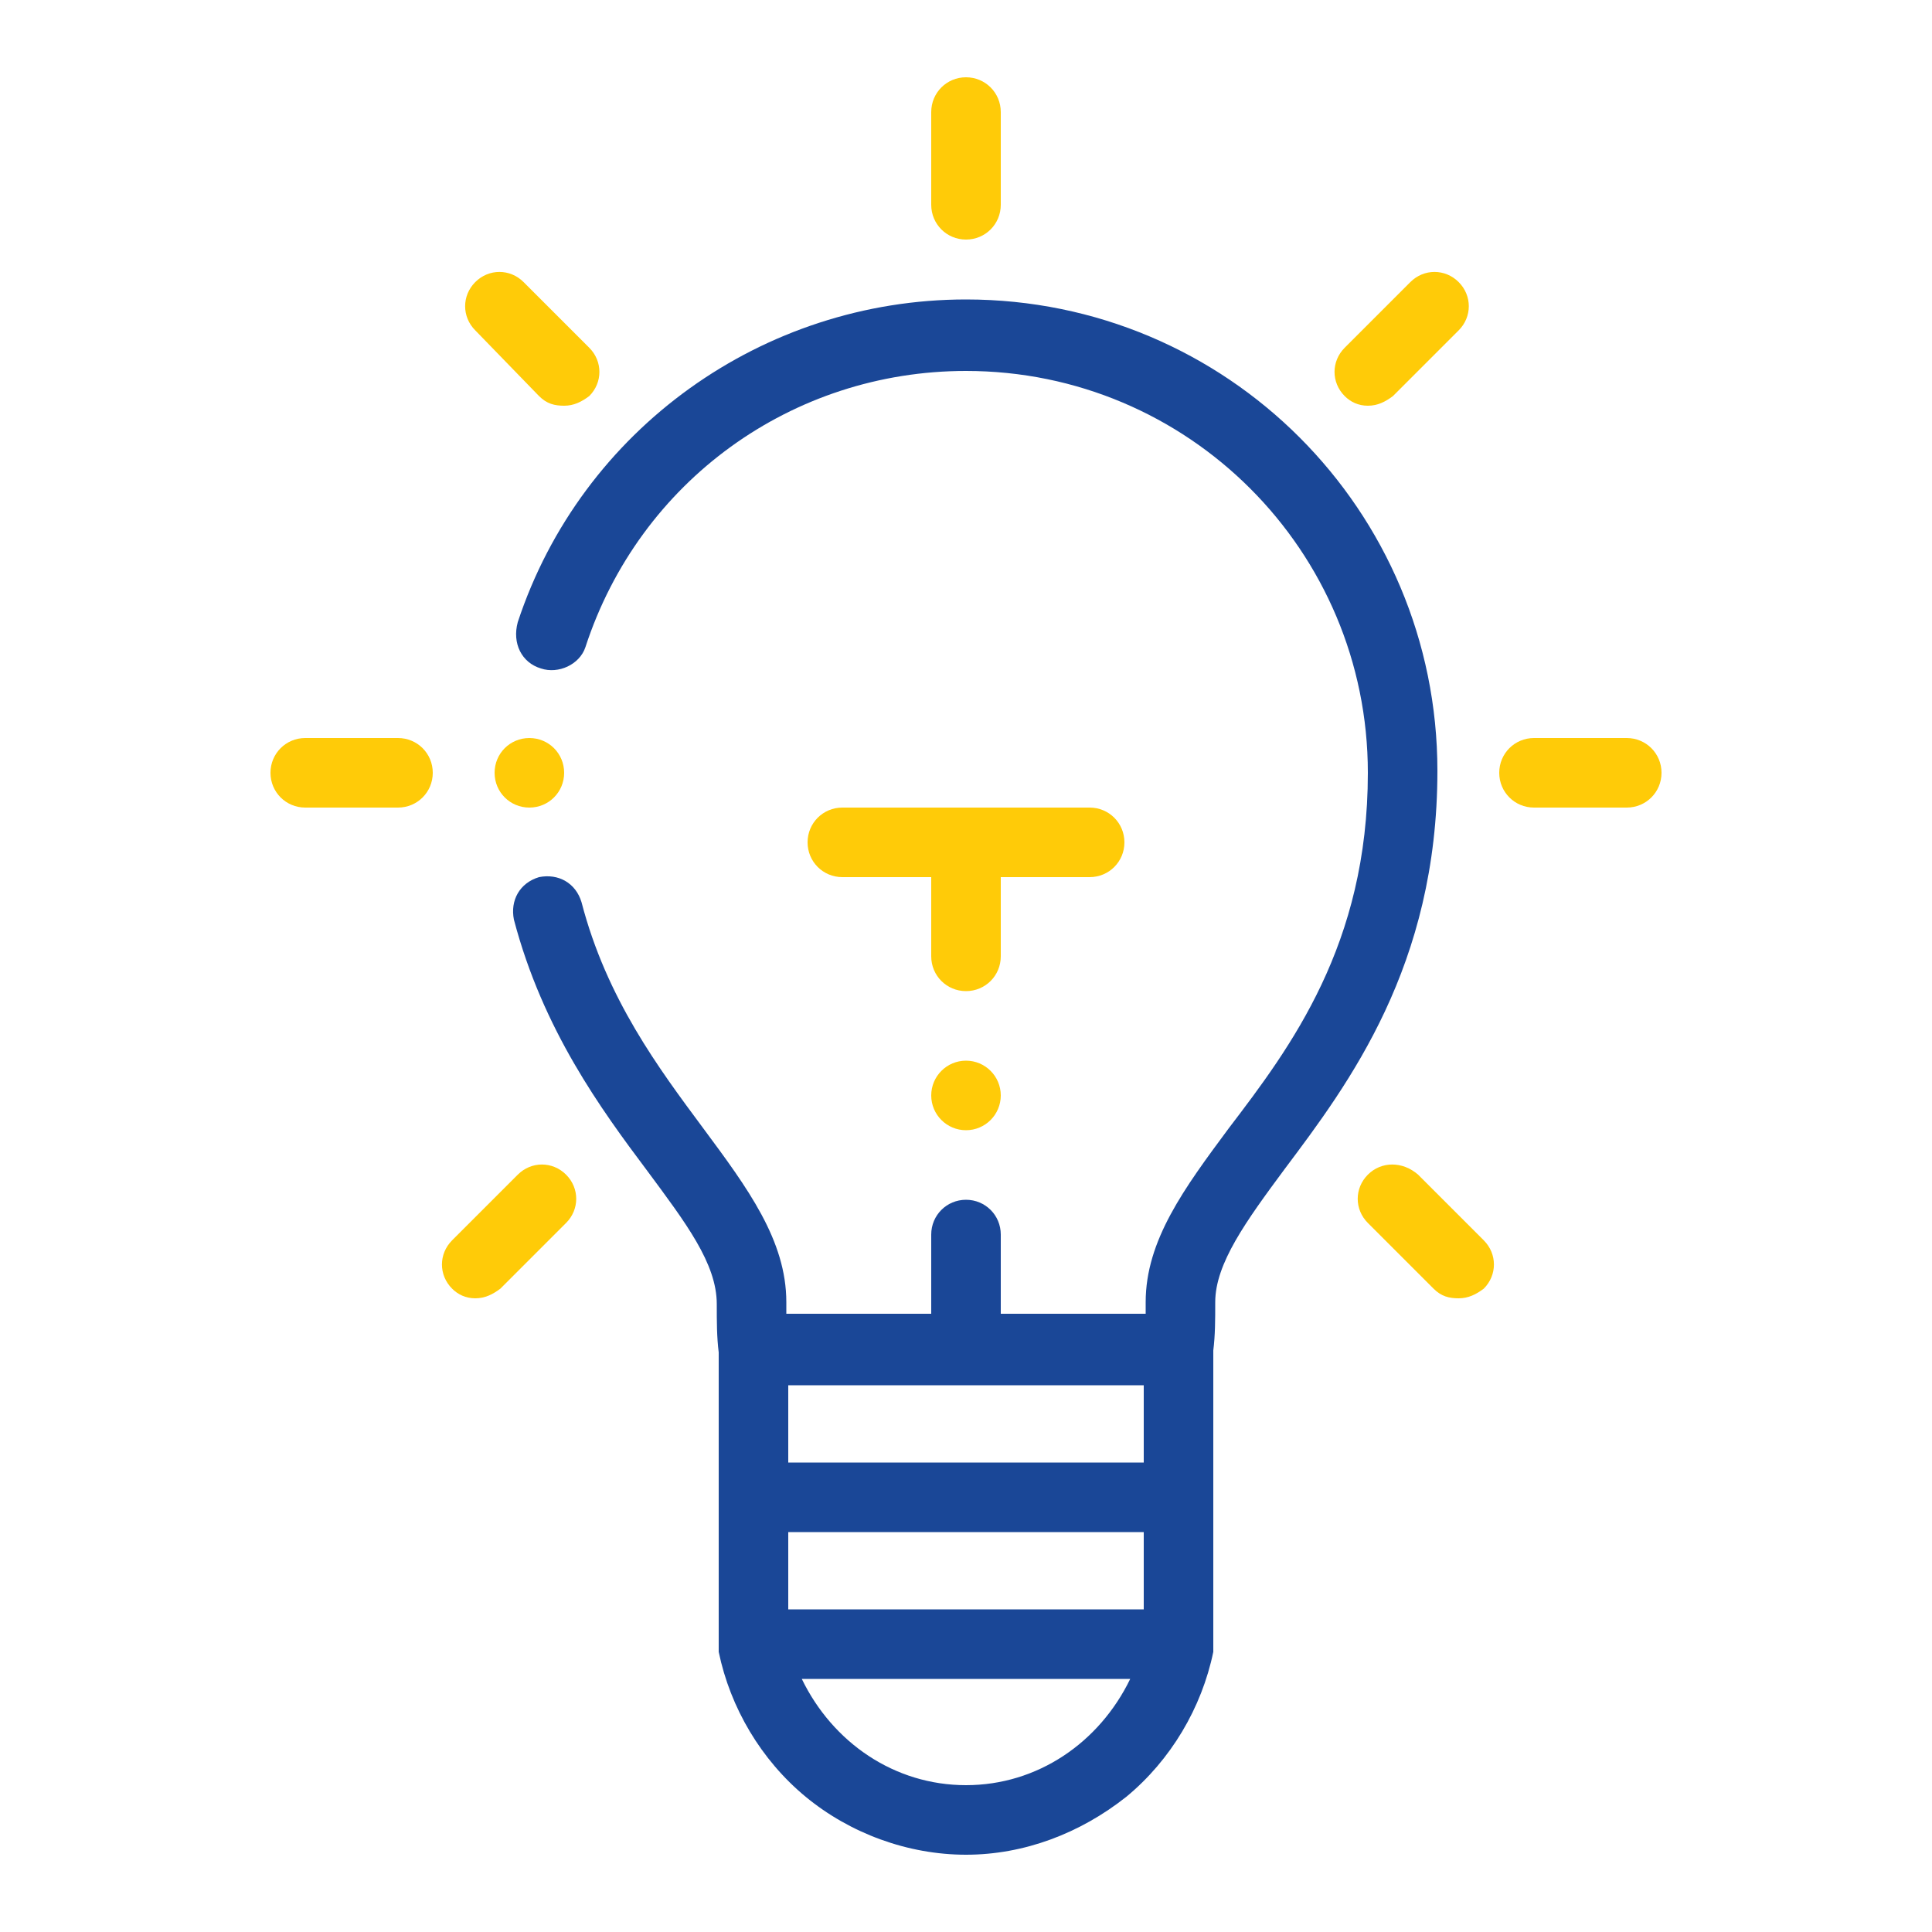
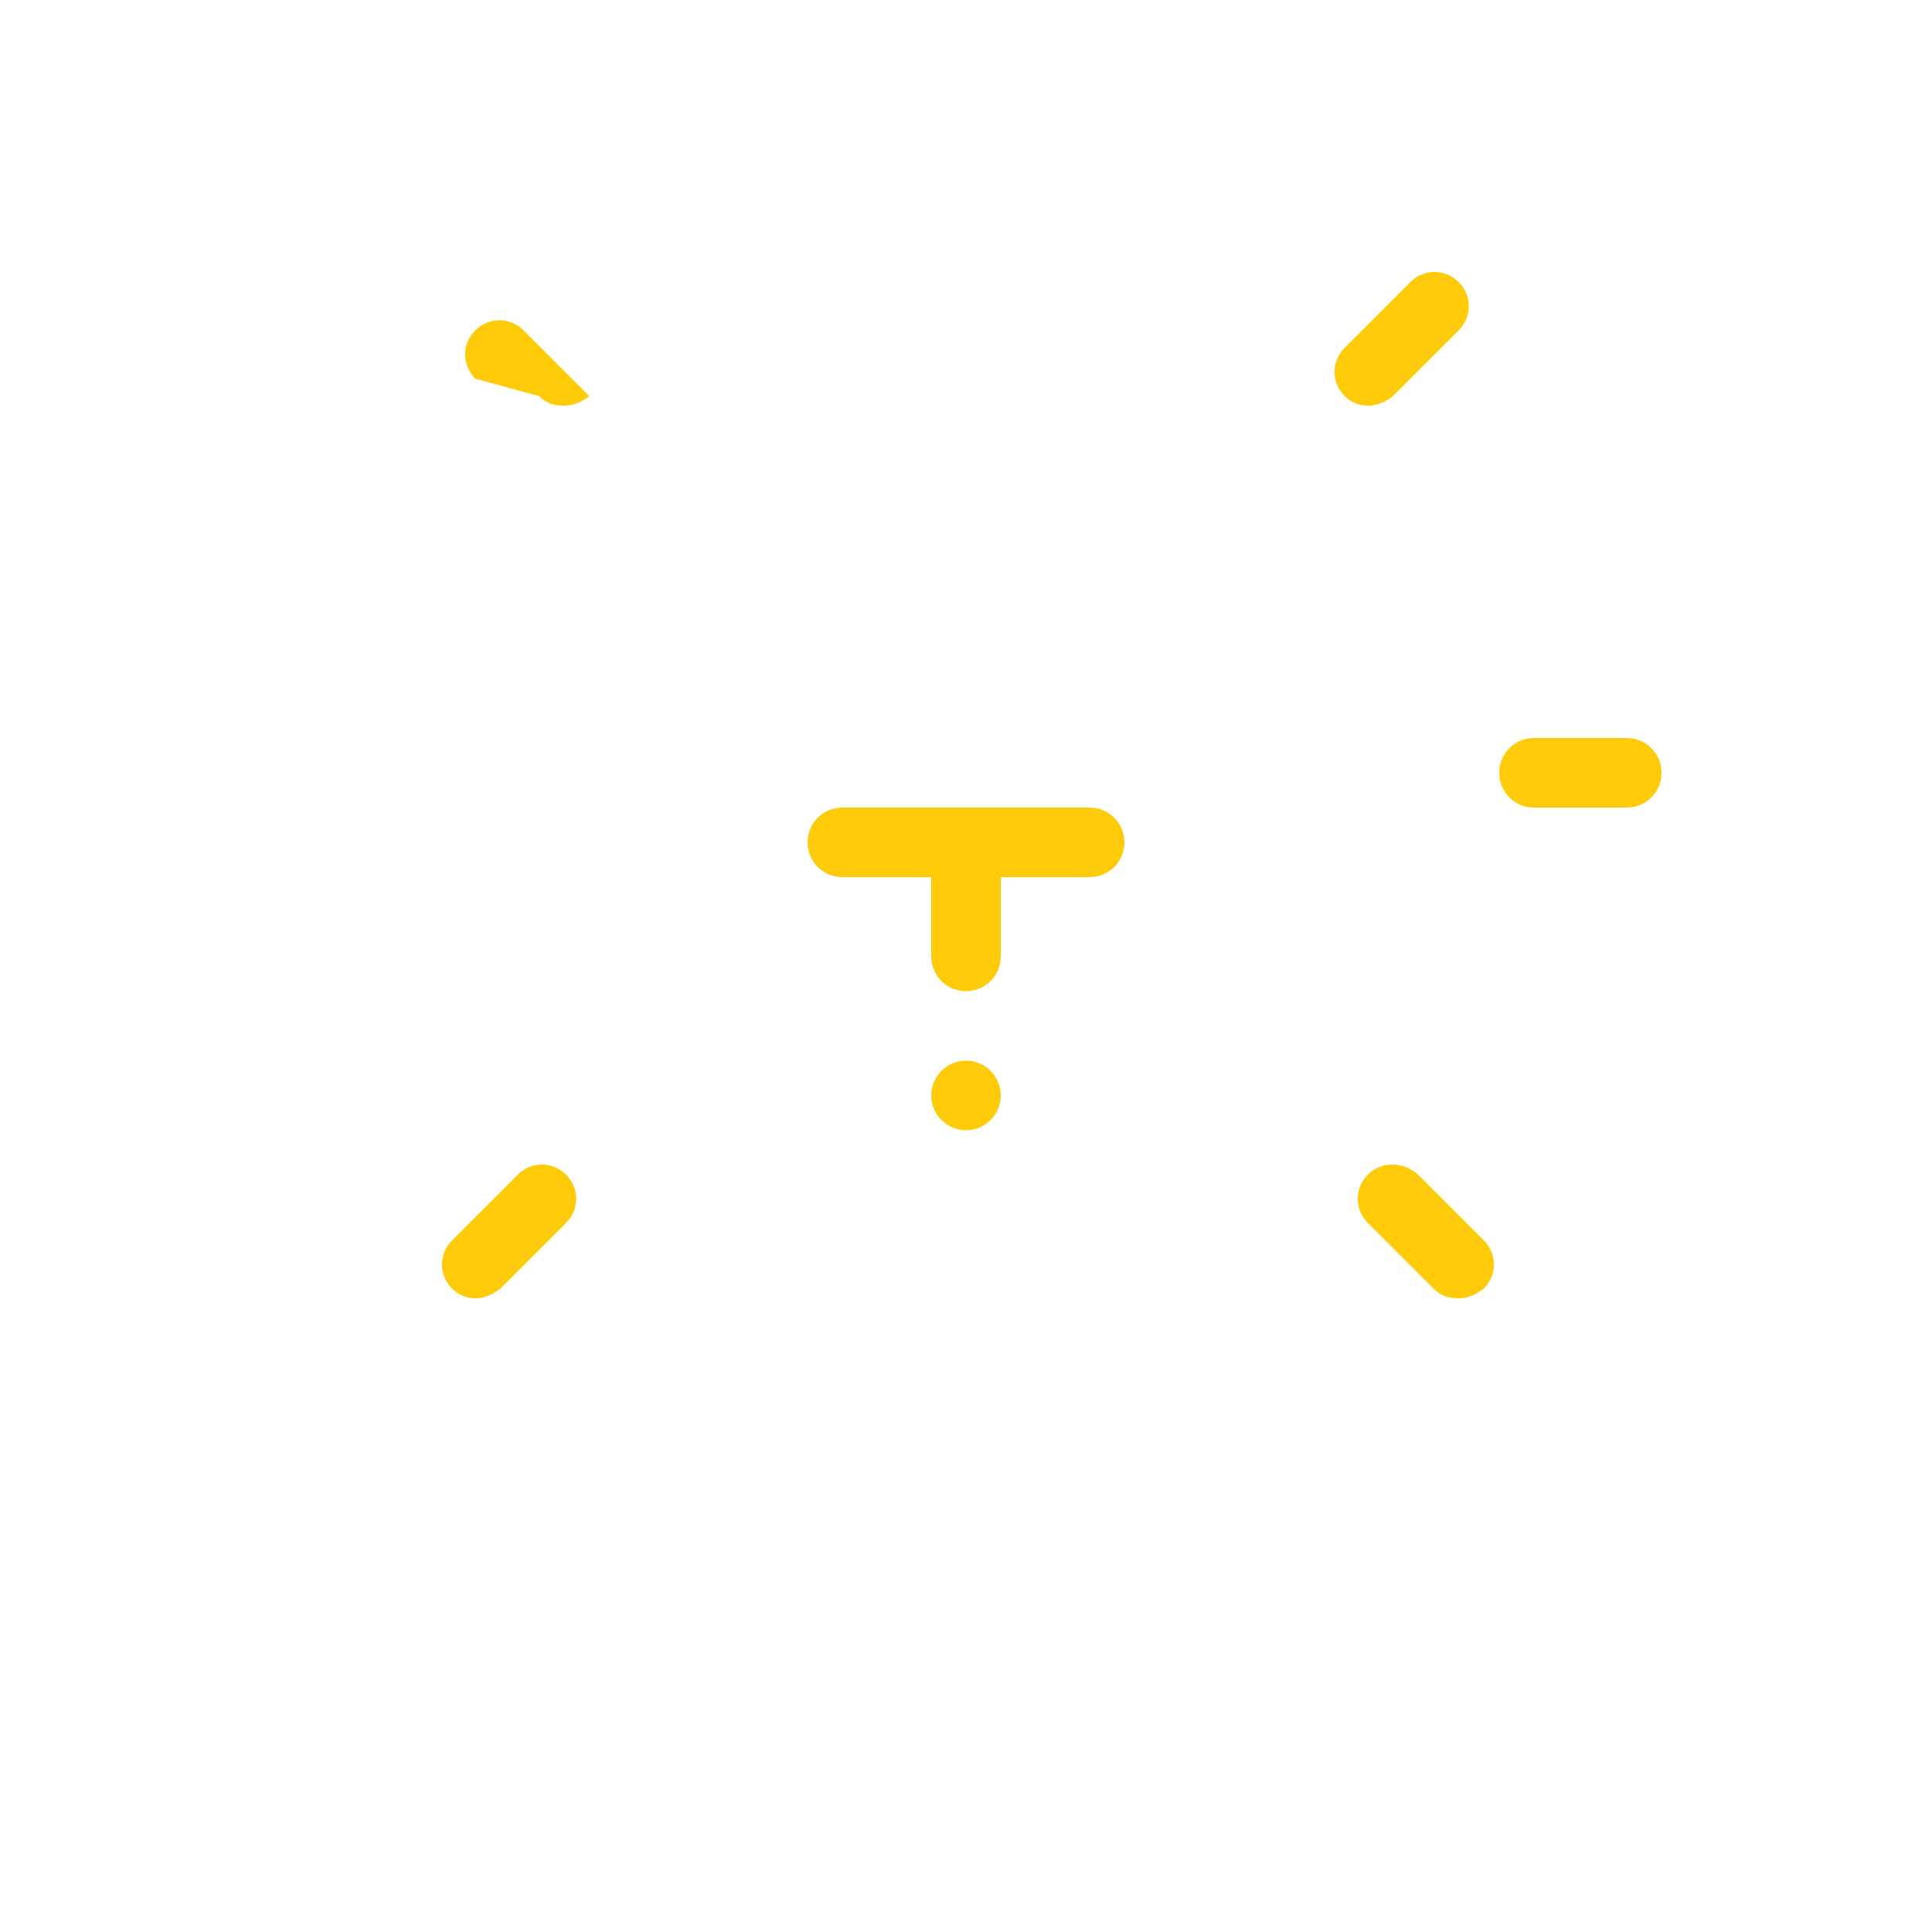
<svg xmlns="http://www.w3.org/2000/svg" version="1.1" id="Layer_1" x="0px" y="0px" viewBox="0 0 100 100" style="enable-background:new 0 0 100 100;" xml:space="preserve">
  <style type="text/css">
	.st0{fill:#FFCB08;}
	.st1{fill:#1A4797;}
</style>
  <g>
    <path class="st0" d="M26.8,60.8l-3.4,3.4c-0.7,0.7-0.7,1.8,0,2.5c0.3,0.3,0.7,0.5,1.2,0.5s0.9-0.2,1.3-0.5l3.4-3.4   c0.7-0.7,0.7-1.8,0-2.5S27.5,60.1,26.8,60.8z" />
    <path class="st0" d="M70.8,21c0.5,0,0.9-0.2,1.3-0.5l3.4-3.4c0.7-0.7,0.7-1.8,0-2.5c-0.7-0.7-1.8-0.7-2.5,0L69.6,18   c-0.7,0.7-0.7,1.8,0,2.5C69.9,20.8,70.3,21,70.8,21z" />
-     <path class="st0" d="M50,12.4c1,0,1.8-0.8,1.8-1.8V5.8C51.8,4.8,51,4,50,4s-1.8,0.8-1.8,1.8v4.8C48.2,11.6,49,12.4,50,12.4z" />
-     <path class="st0" d="M27.4,41.8c1,0,1.8-0.8,1.8-1.8s-0.8-1.8-1.8-1.8S25.6,39,25.6,40S26.4,41.8,27.4,41.8z" />
-     <path class="st0" d="M27.9,20.5c0.4,0.4,0.8,0.5,1.3,0.5s0.9-0.2,1.3-0.5c0.7-0.7,0.7-1.8,0-2.5l-3.4-3.4c-0.7-0.7-1.8-0.7-2.5,0   c-0.7,0.7-0.7,1.8,0,2.5L27.9,20.5z" />
-     <path class="st0" d="M20.6,38.2h-4.8c-1,0-1.8,0.8-1.8,1.8s0.8,1.8,1.8,1.8h4.8c1,0,1.8-0.8,1.8-1.8S21.6,38.2,20.6,38.2z" />
+     <path class="st0" d="M27.9,20.5c0.4,0.4,0.8,0.5,1.3,0.5s0.9-0.2,1.3-0.5l-3.4-3.4c-0.7-0.7-1.8-0.7-2.5,0   c-0.7,0.7-0.7,1.8,0,2.5L27.9,20.5z" />
    <path class="st0" d="M84.2,38.2h-4.8c-1,0-1.8,0.8-1.8,1.8s0.8,1.8,1.8,1.8h4.8c1,0,1.8-0.8,1.8-1.8S85.2,38.2,84.2,38.2z" />
    <path class="st0" d="M73.4,60.8c-0.8-0.7-1.9-0.7-2.6,0c-0.7,0.7-0.7,1.8,0,2.5l3.4,3.4c0.4,0.4,0.8,0.5,1.3,0.5s0.9-0.2,1.3-0.5   c0.7-0.7,0.7-1.8,0-2.5L73.4,60.8z" />
    <path class="st0" d="M51.8,45.4h4.6c1,0,1.8-0.8,1.8-1.8s-0.8-1.8-1.8-1.8H43.6c-1,0-1.8,0.8-1.8,1.8s0.8,1.8,1.8,1.8h4.6v4.1   c0,1,0.8,1.8,1.8,1.8s1.8-0.8,1.8-1.8V45.4z" />
    <circle class="st0" cx="50" cy="56.7" r="1.8" />
-     <path class="st1" d="M50,15.5c-10.5,0-19.9,6.7-23.2,16.7c-0.3,1.1,0.2,2.1,1.2,2.4c0.9,0.3,2-0.2,2.3-1.1   C33.1,24.9,41,19.2,50,19.2c11.5,0,20.8,9.3,20.8,20.8c0,8.9-4,14.2-7.2,18.4c-2.3,3.1-4.3,5.8-4.3,9V68h-7.5v-4.1   c0-1-0.8-1.8-1.8-1.8s-1.8,0.8-1.8,1.8V68h-7.5v-0.6c0-3.2-2-5.9-4.3-9c-2.3-3.1-5-6.7-6.3-11.7c-0.3-1-1.2-1.5-2.2-1.3   c-1,0.3-1.5,1.2-1.3,2.2c1.5,5.7,4.5,9.8,6.9,13c2,2.7,3.6,4.8,3.6,6.9c0,0.9,0,1.7,0.1,2.5v15.5c0.6,2.9,2.2,5.6,4.5,7.5   s5.3,3,8.3,3s5.9-1.1,8.3-3c2.3-1.9,3.9-4.6,4.5-7.5v-0.2V69.9c0.1-0.8,0.1-1.6,0.1-2.5c0-2,1.6-4.2,3.6-6.9   c3.3-4.4,7.9-10.5,7.9-20.6C74.4,26.4,63.5,15.5,50,15.5z M50,92.4c-3.7,0-6.9-2.2-8.5-5.5h17C56.9,90.2,53.7,92.4,50,92.4z    M59.2,83.3H40.8v-4h18.4V83.3z M59.2,75.7H40.8v-4h18.4V75.7z" />
  </g>
</svg>